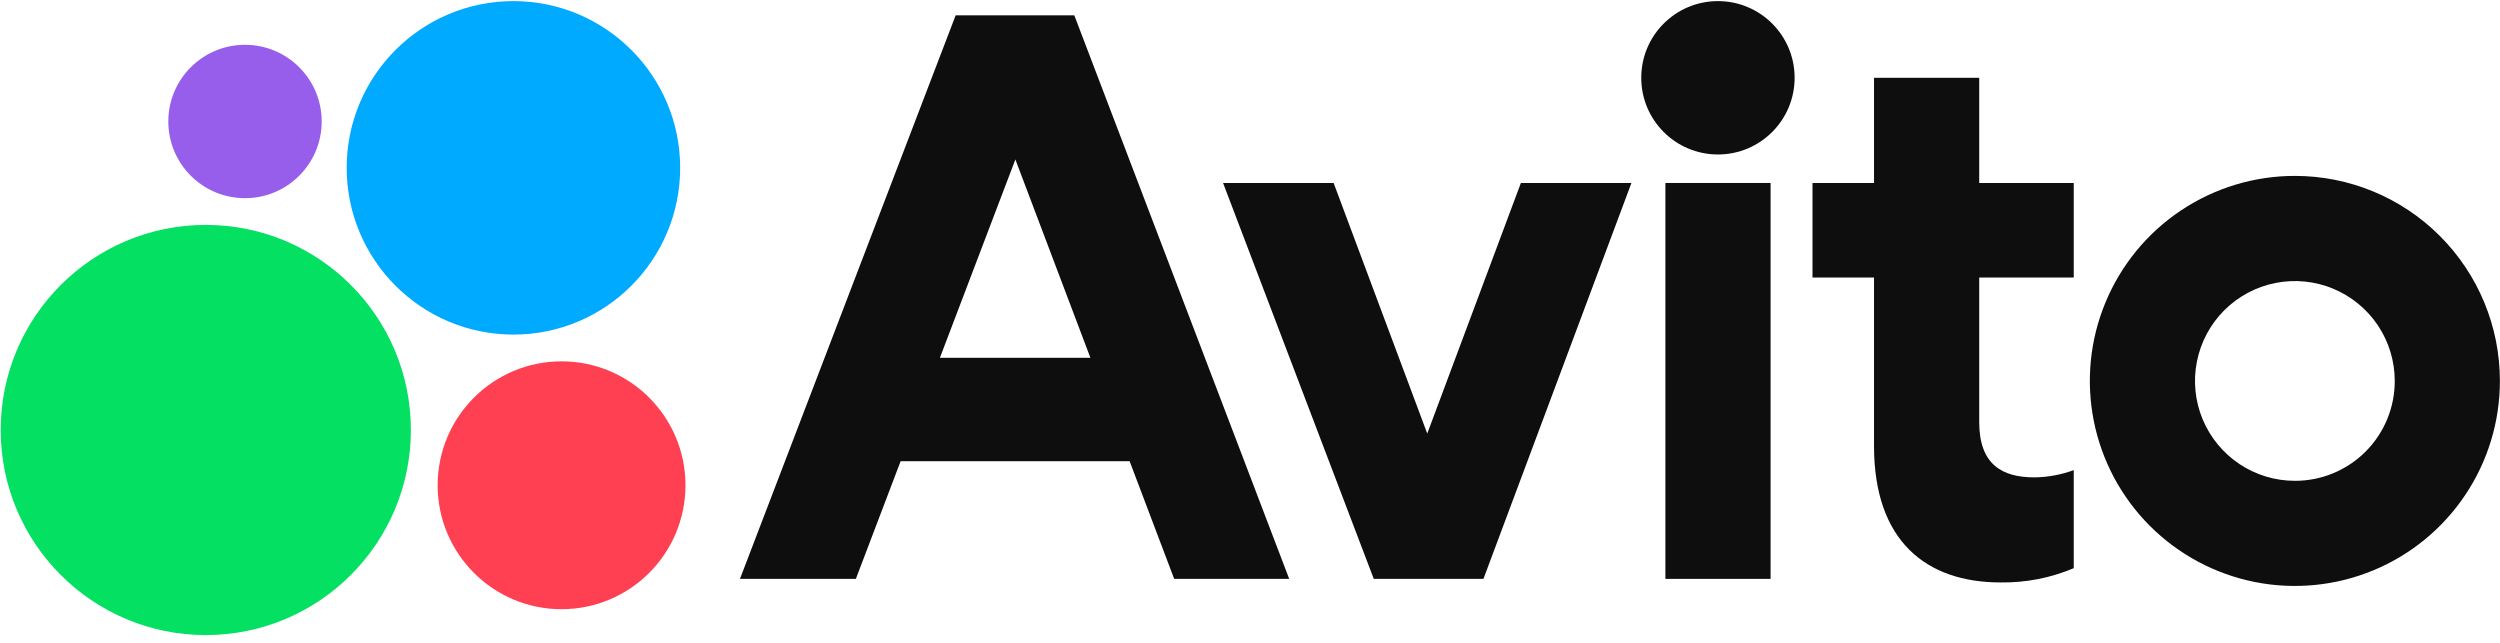
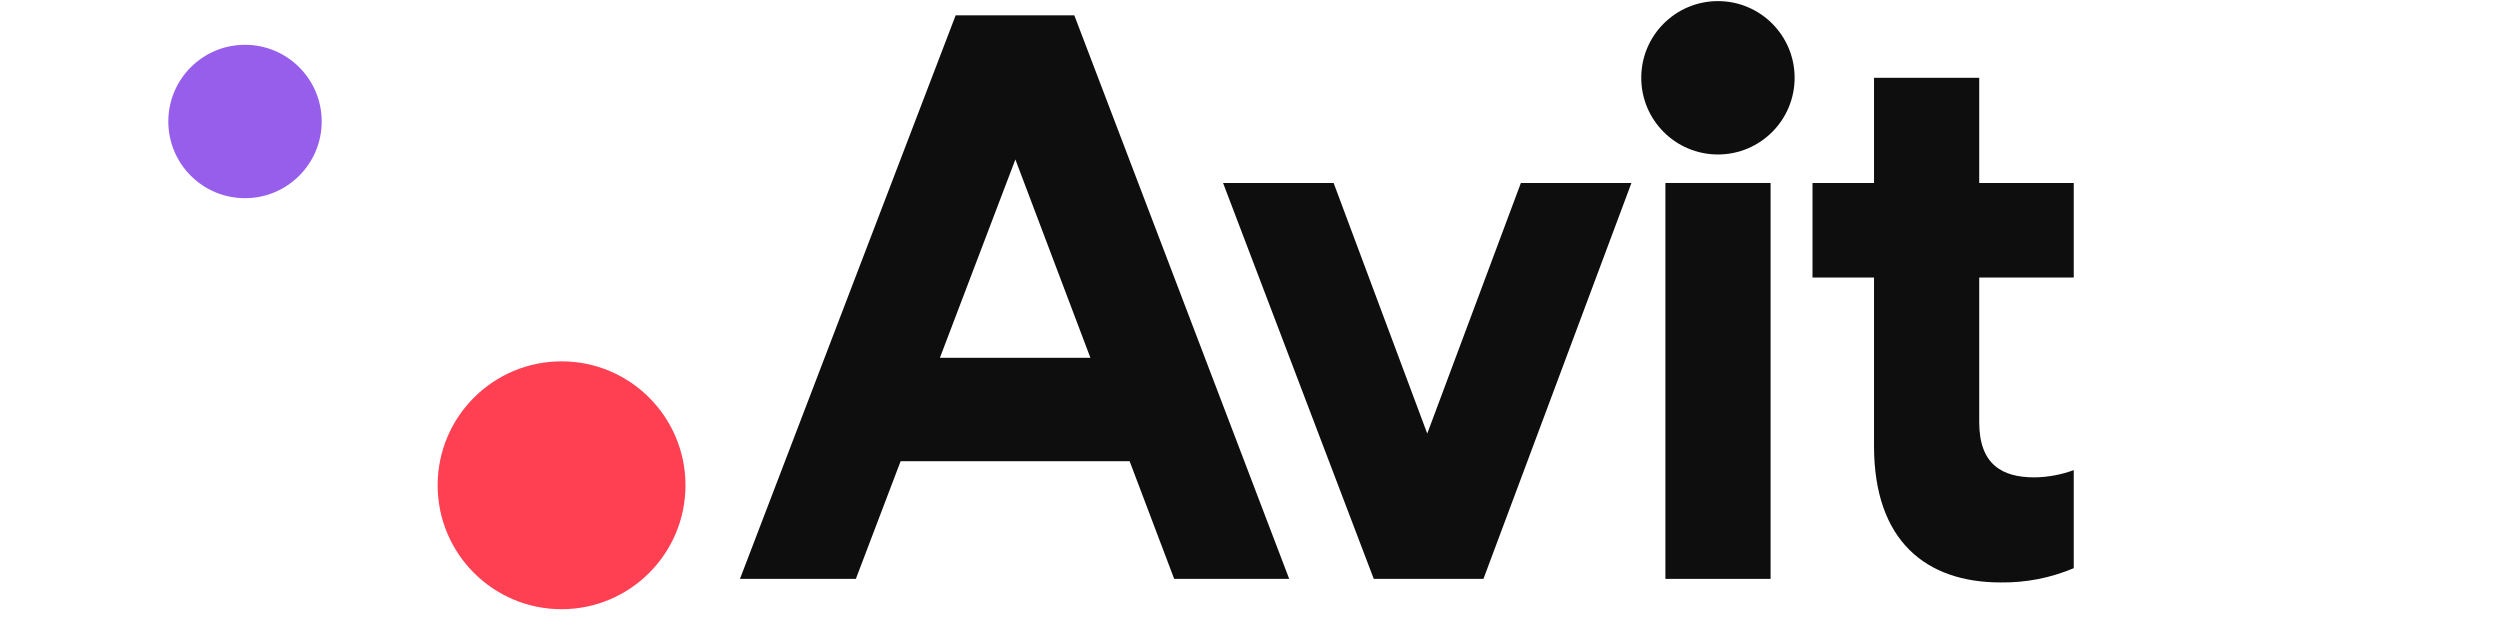
<svg xmlns="http://www.w3.org/2000/svg" width="140" height="36" viewBox="0 0 140 36" fill="none">
  <g clip-path="url(#clip0_2500_540)">
    <path d="M53.516 0.86L41.438 32.417H47.928L50.435 25.827H63.259L65.754 32.417H72.195L60.162 0.86H53.516ZM52.635 20.035L56.861 8.93L61.062 20.035H52.635Z" fill="#0E0E0E" />
-     <path d="M128.513 9.85C126.242 9.85 124.022 10.523 122.134 11.785C120.245 13.046 118.774 14.84 117.906 16.938C117.036 19.035 116.809 21.344 117.252 23.571C117.695 25.799 118.788 27.845 120.394 29.45C122 31.056 124.045 32.15 126.273 32.593C128.5 33.036 130.809 32.808 132.907 31.939C135.005 31.07 136.798 29.599 138.059 27.71C139.322 25.822 139.994 23.602 139.994 21.331C139.994 18.286 138.785 15.366 136.632 13.213C134.479 11.059 131.558 9.85 128.513 9.85ZM128.513 26.926C127.407 26.926 126.325 26.598 125.406 25.984C124.486 25.369 123.769 24.495 123.345 23.473C122.922 22.451 122.811 21.327 123.028 20.242C123.243 19.157 123.775 18.16 124.558 17.378C125.34 16.596 126.337 16.063 127.422 15.847C128.507 15.631 129.631 15.742 130.654 16.165C131.675 16.589 132.549 17.306 133.164 18.225C133.778 19.145 134.106 20.227 134.106 21.333C134.108 22.068 133.963 22.796 133.683 23.475C133.402 24.154 132.991 24.771 132.471 25.291C131.952 25.81 131.334 26.222 130.655 26.503C129.976 26.784 129.248 26.927 128.513 26.926Z" fill="#0E0E0E" />
    <path d="M79.926 24.279L74.683 10.247H68.492L76.931 32.417H83.073L91.36 10.247H85.169L79.926 24.279Z" fill="#0E0E0E" />
    <path d="M110.836 4.355H104.945V10.247H101.5V15.541H104.945V24.978C104.945 30.321 107.891 32.617 112.035 32.617C113.44 32.637 114.835 32.365 116.13 31.818V26.326C115.425 26.586 114.682 26.723 113.931 26.733C112.142 26.733 110.836 26.034 110.836 23.637V15.541H116.13V10.247H110.836V4.355Z" fill="#0E0E0E" />
    <path d="M96.205 8.651C98.576 8.651 100.499 6.728 100.499 4.356C100.499 1.984 98.576 0.062 96.205 0.062C93.833 0.062 91.91 1.984 91.91 4.356C91.91 6.728 93.833 8.651 96.205 8.651Z" fill="#0E0E0E" />
    <path d="M99.153 10.247H93.262V32.417H99.153V10.247Z" fill="#0E0E0E" />
-     <path d="M11.524 35.564C17.867 35.564 23.009 30.422 23.009 24.079C23.009 17.737 17.867 12.595 11.524 12.595C5.181 12.595 0.039 17.737 0.039 24.079C0.039 30.422 5.181 35.564 11.524 35.564Z" fill="#04E061" />
    <path d="M31.448 34.115C35.28 34.115 38.387 31.008 38.387 27.175C38.387 23.342 35.28 20.235 31.448 20.235C27.615 20.235 24.508 23.342 24.508 27.175C24.508 31.008 27.615 34.115 31.448 34.115Z" fill="#FF4053" />
    <path d="M13.72 11.098C16.092 11.098 18.015 9.175 18.015 6.803C18.015 4.431 16.092 2.509 13.72 2.509C11.348 2.509 9.426 4.431 9.426 6.803C9.426 9.175 11.348 11.098 13.72 11.098Z" fill="#965EEB" />
-     <path d="M28.752 18.737C33.909 18.737 38.089 14.556 38.089 9.399C38.089 4.242 33.909 0.062 28.752 0.062C23.595 0.062 19.414 4.242 19.414 9.399C19.414 14.556 23.595 18.737 28.752 18.737Z" fill="#00AAFF" />
  </g>
  <defs>
    <clipPath id="clip0_2500_540">
      <rect width="140" height="35.609" fill="white" transform="translate(0 0.023)" />
    </clipPath>
  </defs>
</svg>